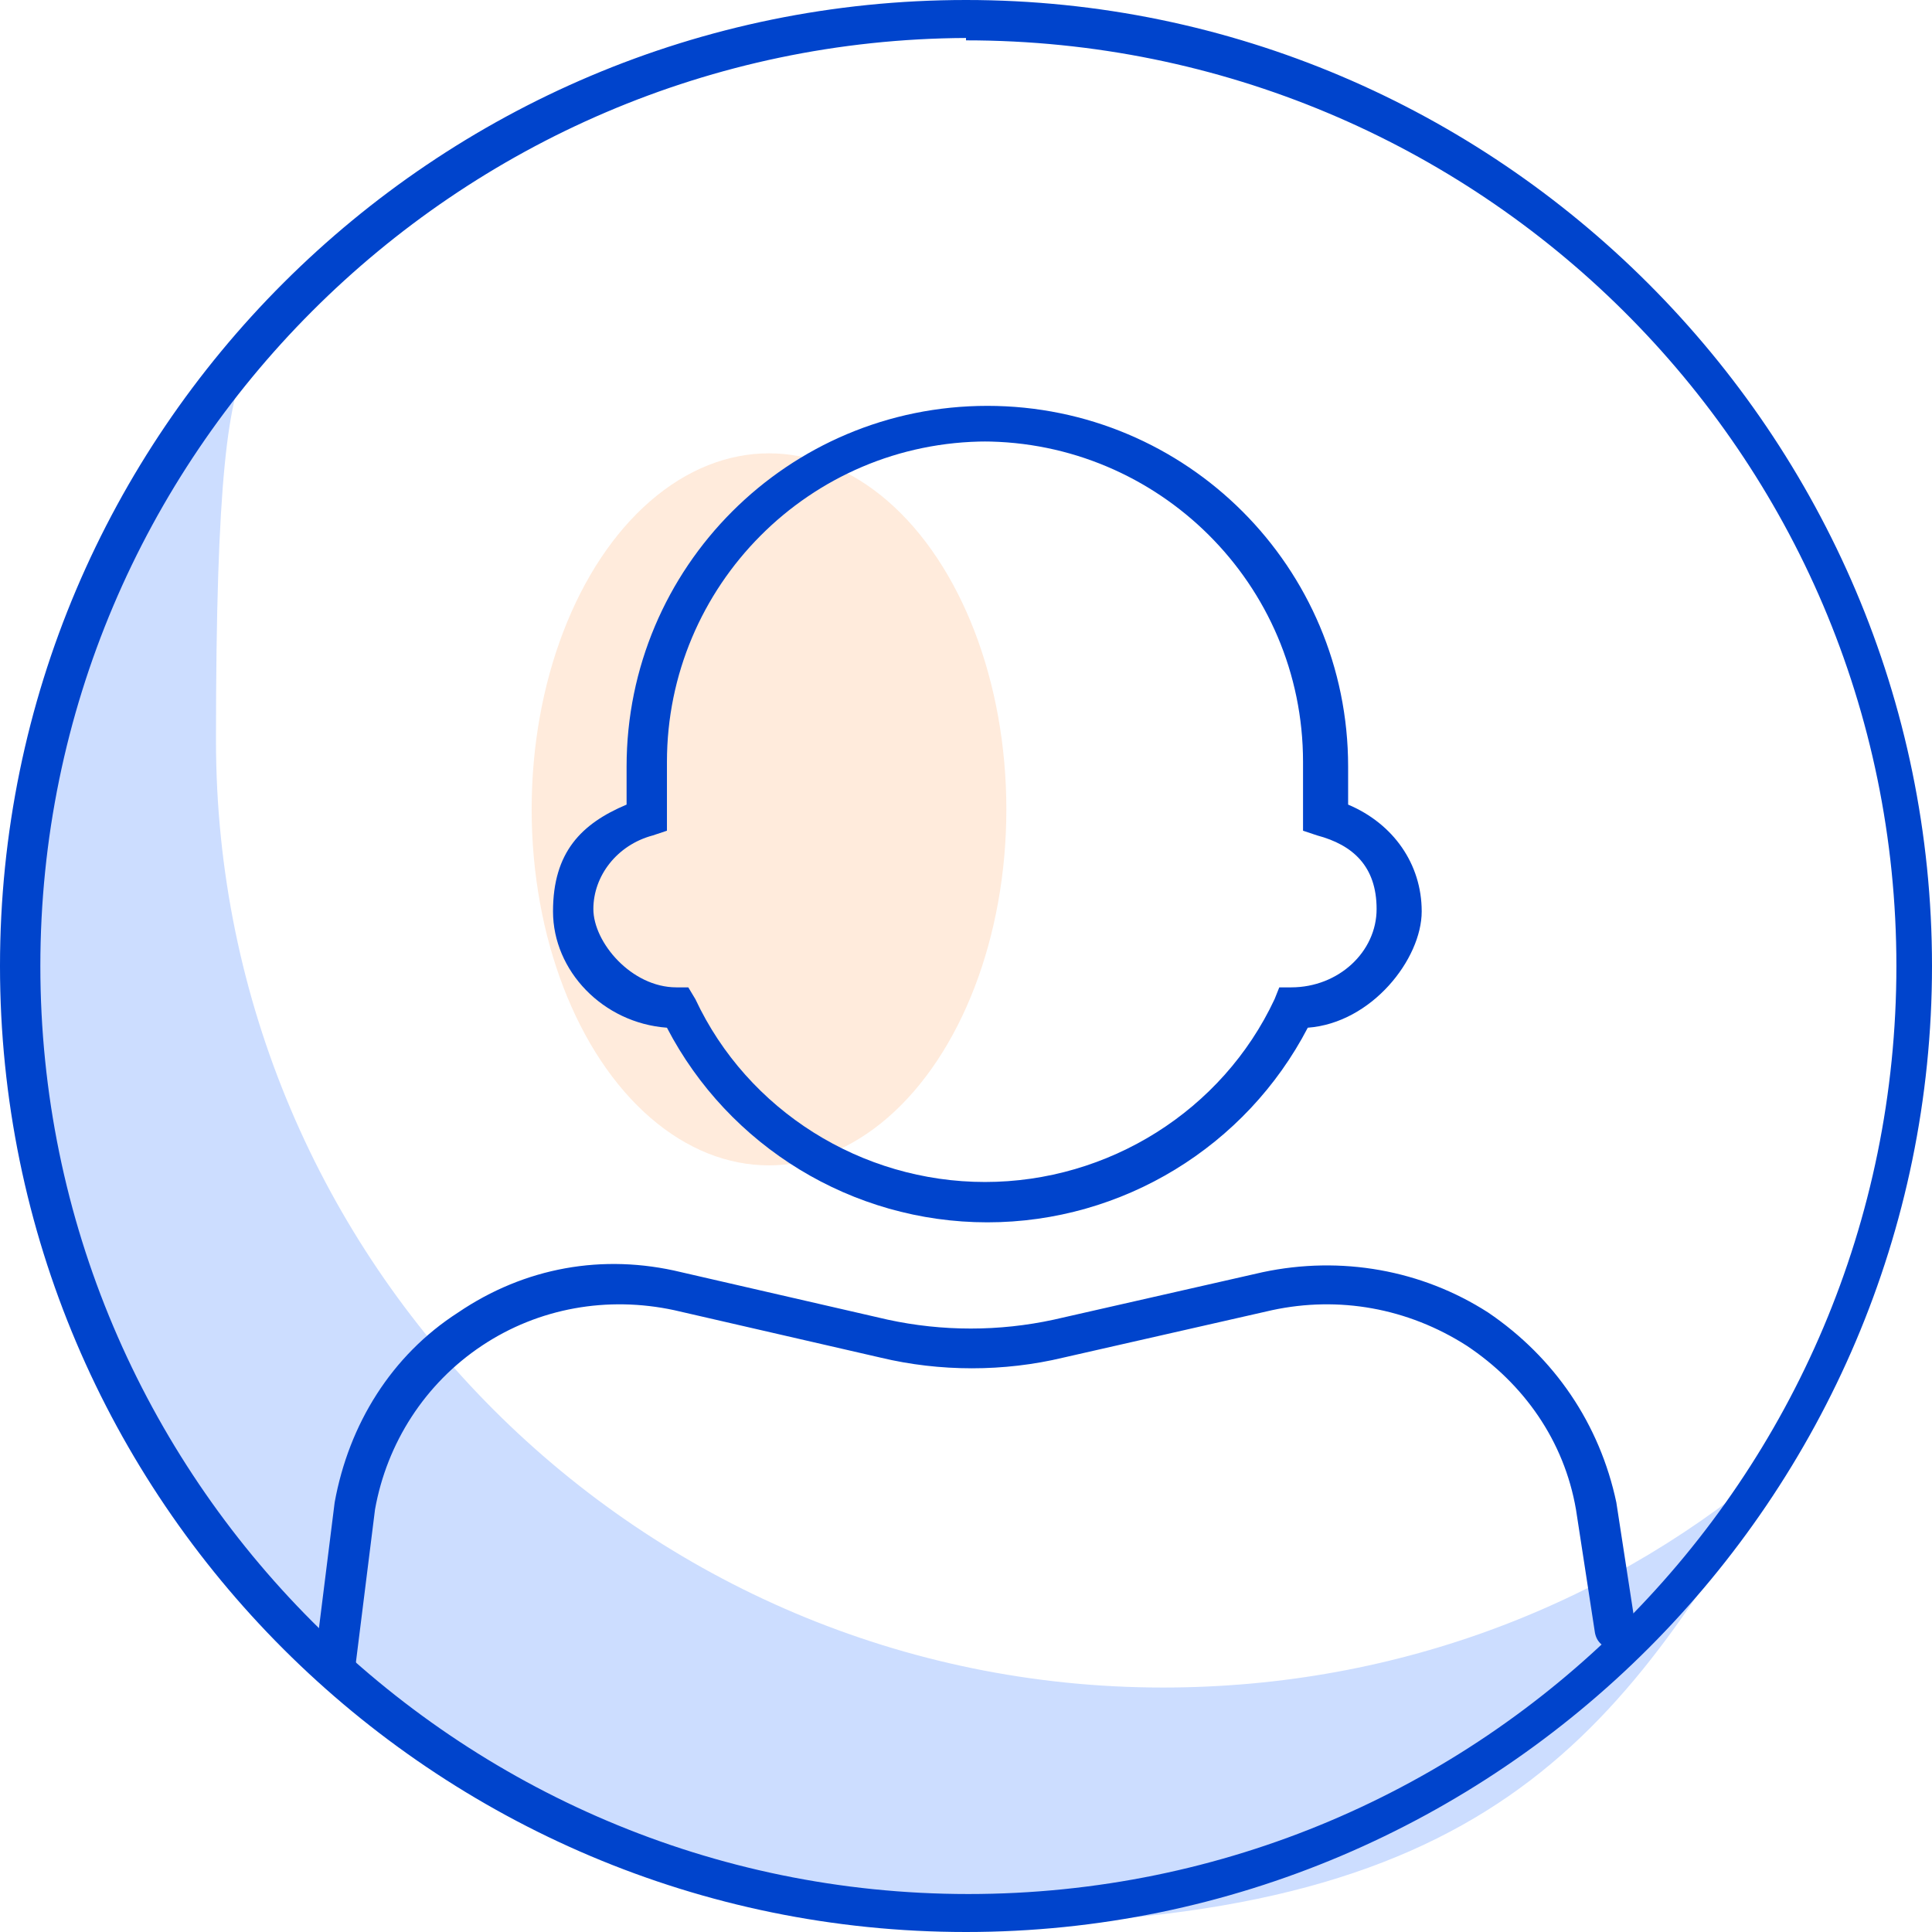
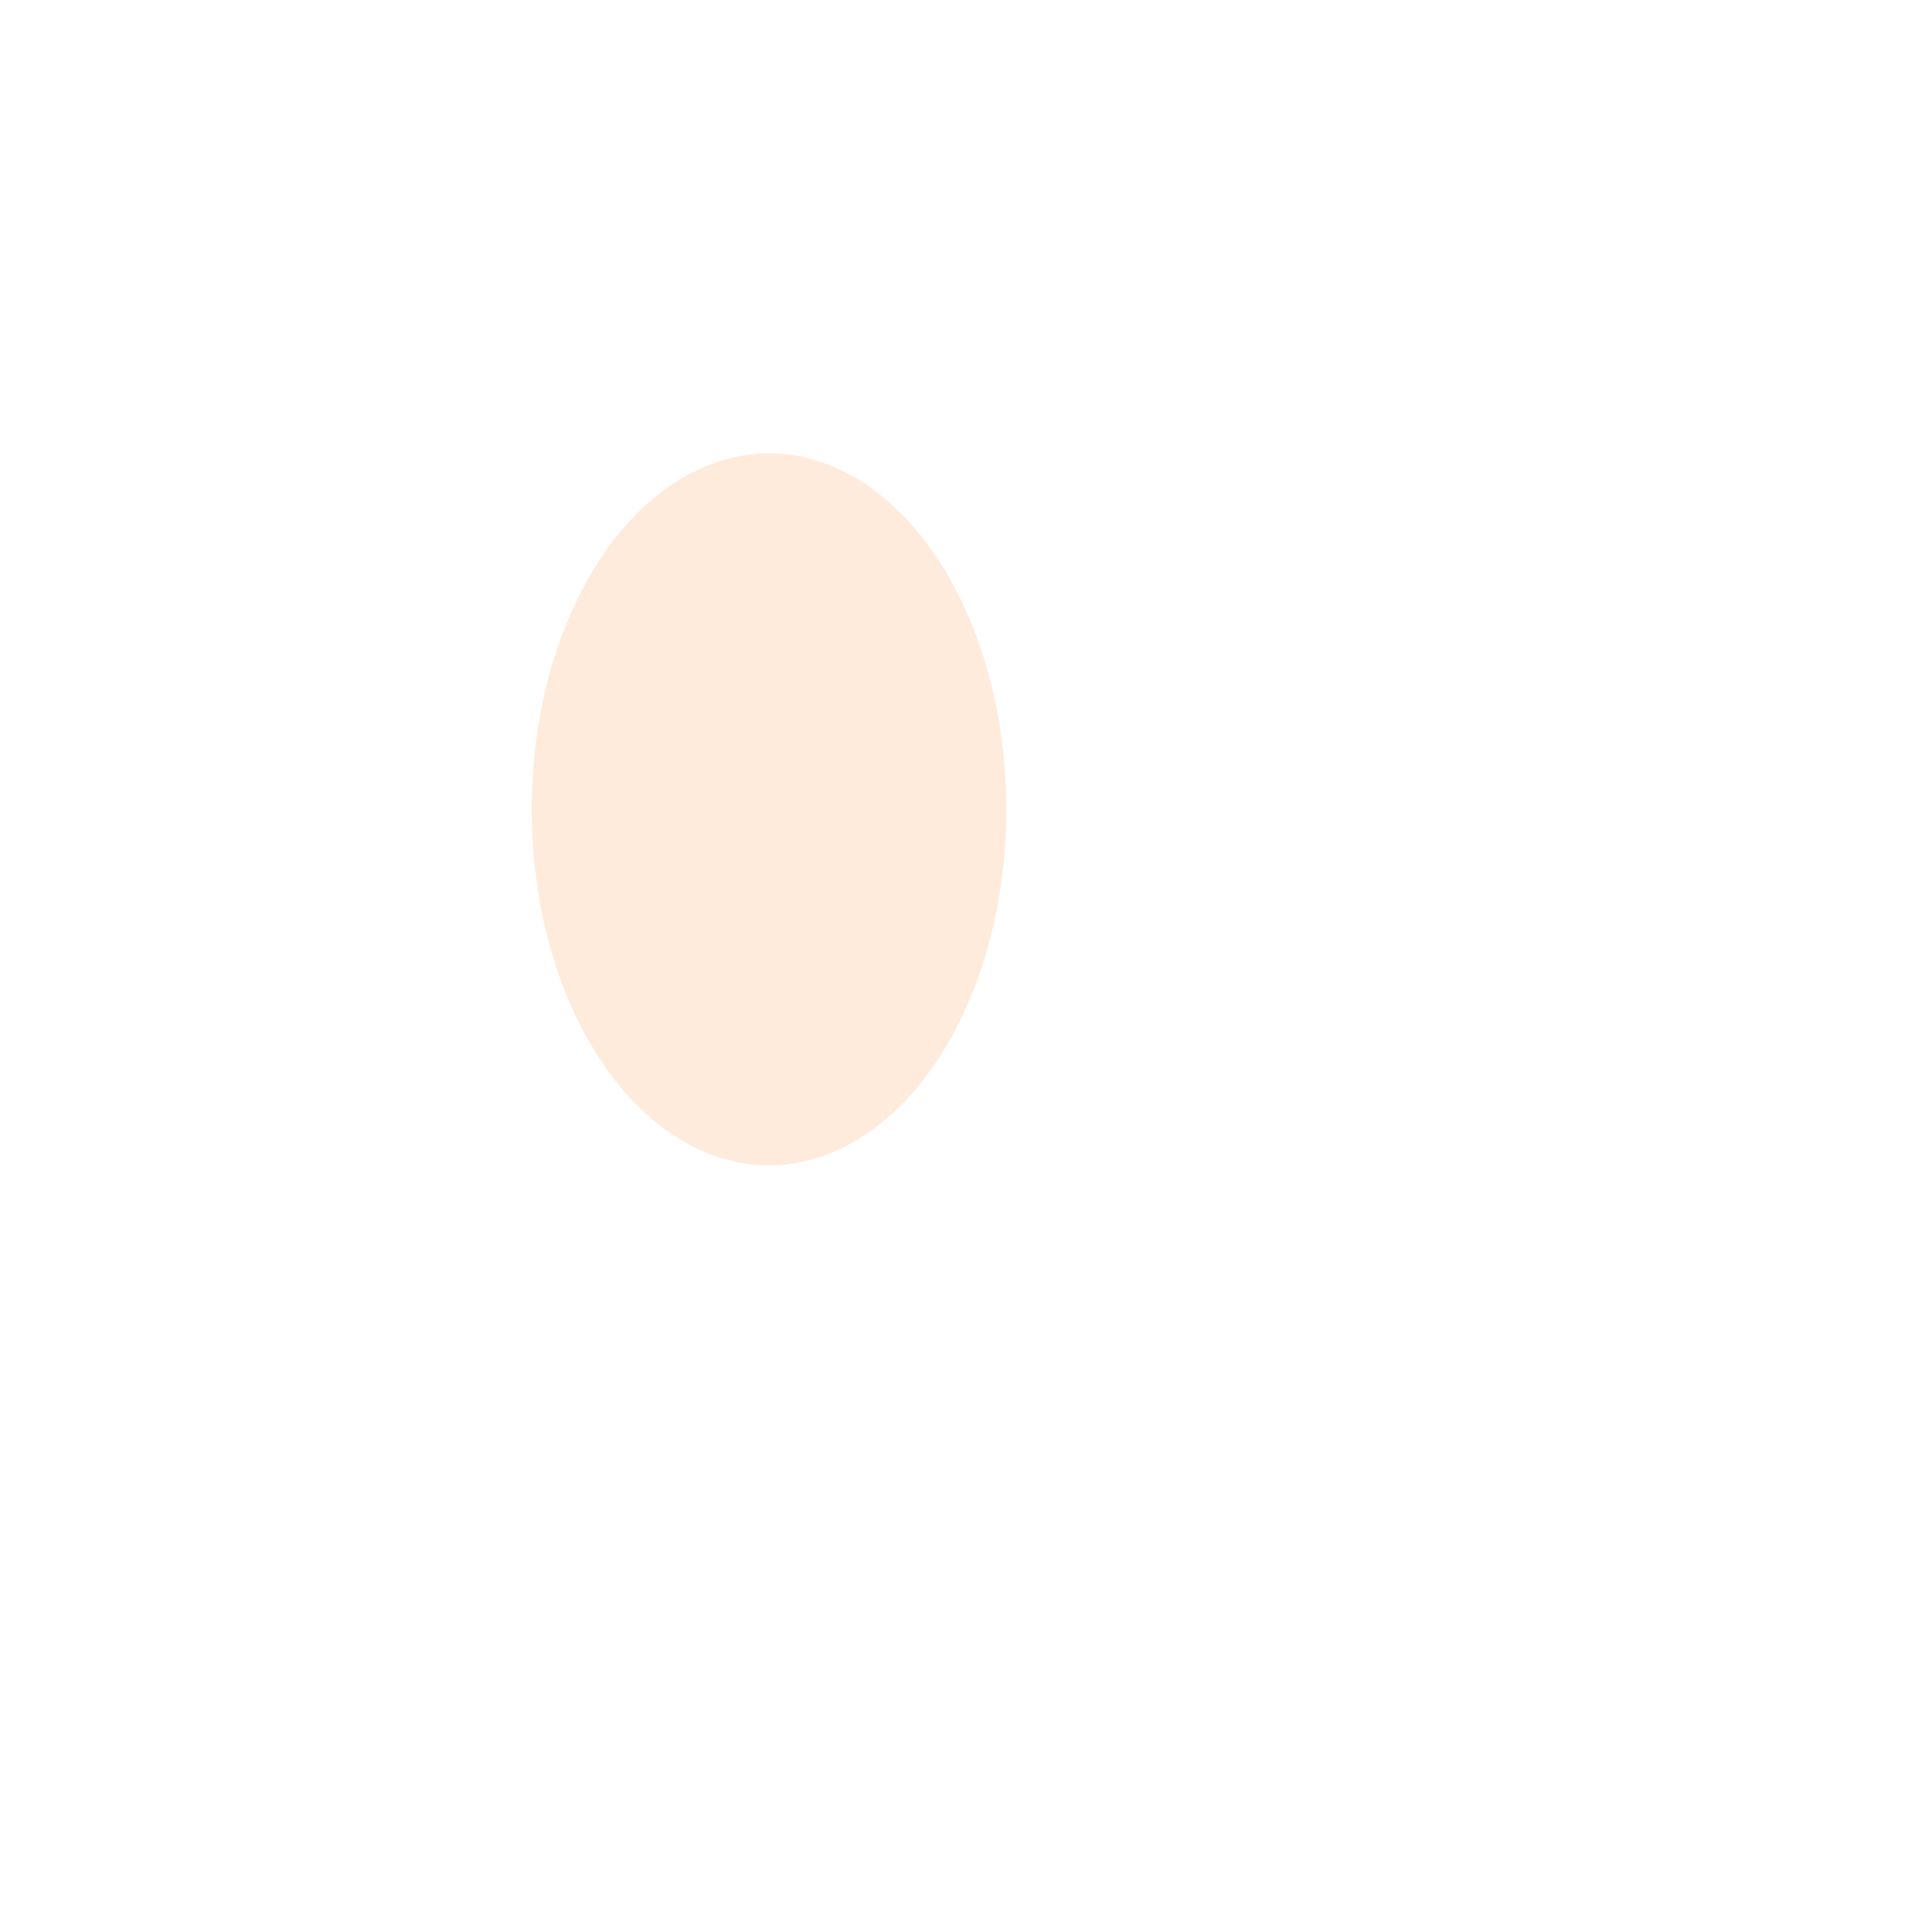
<svg xmlns="http://www.w3.org/2000/svg" id="b" viewBox="0 0 81.4 81.4">
  <defs>
    <style>.d{fill:#04c;}.e{opacity:.2;}.e,.f{fill:none;}.g{fill:#fb8;}.f{opacity:.3;}.h{fill:#05f;fill-rule:evenodd;}</style>
  </defs>
  <g id="c">
    <g class="f">
      <ellipse class="g" cx="32.4" cy="34.1" rx="10" ry="15" />
    </g>
-     <path class="d" d="m41.6,51.5c-5.7,0-10.9-3.2-13.5-8.2-2.7-.2-4.8-2.4-4.8-4.9s1.2-3.7,3.1-4.5v-1.6c0-8.4,6.8-15.2,15.2-15.2s15.2,6.8,15.2,15.2v1.6c1.9.8,3.1,2.5,3.1,4.5s-2.1,4.7-4.8,4.9c-2.6,5-7.8,8.2-13.5,8.2Zm0-32.9c-7.5,0-13.5,6.1-13.5,13.5v2.9l-.6.2c-1.5.4-2.5,1.7-2.5,3.1s1.6,3.3,3.5,3.3h.5l.3.5c2.2,4.7,7,7.7,12.2,7.7s10-3,12.2-7.7l.2-.5h.5c2,0,3.6-1.5,3.6-3.3s-1-2.7-2.5-3.1l-.6-.2v-2.9c0-7.5-6.1-13.5-13.5-13.5Z" />
    <g class="e">
-       <path class="h" d="m75.1,61.4c-7,6.1-16.1,9.7-26.1,9.7-22,0-39.9-17.9-39.9-39.9s2-14.3,5.5-20.2C6.2,18.3.8,29.1.8,41.2c0,22,17.9,39.9,39.9,39.9s27.5-7.9,34.4-19.7Z" />
-     </g>
-     <path class="d" d="m14.1,70.6s0,0-.1,0c-.5,0-.8-.5-.7-.9l.8-6.4c.6-3.3,2.4-6.2,5.2-8,2.8-1.9,6.1-2.5,9.4-1.7l8.7,2c2.3.5,4.7.5,7,0l8.8-2c3.3-.7,6.7-.1,9.5,1.7,2.8,1.9,4.7,4.7,5.4,8l.8,5.2c0,.5-.2.9-.7,1-.5,0-.9-.2-1-.7l-.8-5.2c-.5-2.9-2.2-5.3-4.6-6.9-2.5-1.6-5.4-2.1-8.2-1.5l-8.8,2c-2.5.6-5.2.6-7.7,0l-8.7-2c-2.8-.6-5.7-.1-8.1,1.5-2.4,1.6-4,4.1-4.5,6.9l-.8,6.4c0,.4-.4.7-.8.7Z" />
-     <path class="d" d="m40.7,81.4C18.3,81.4,0,63.2,0,40.7S18.3,0,40.7,0s40.7,18.3,40.7,40.7-18.3,40.7-40.7,40.7Zm0-79.8C19.2,1.7,1.7,19.2,1.7,40.7s17.5,39.1,39.1,39.1,39.1-17.5,39.1-39.1S62.3,1.7,40.7,1.7Z" />
+       </g>
  </g>
</svg>